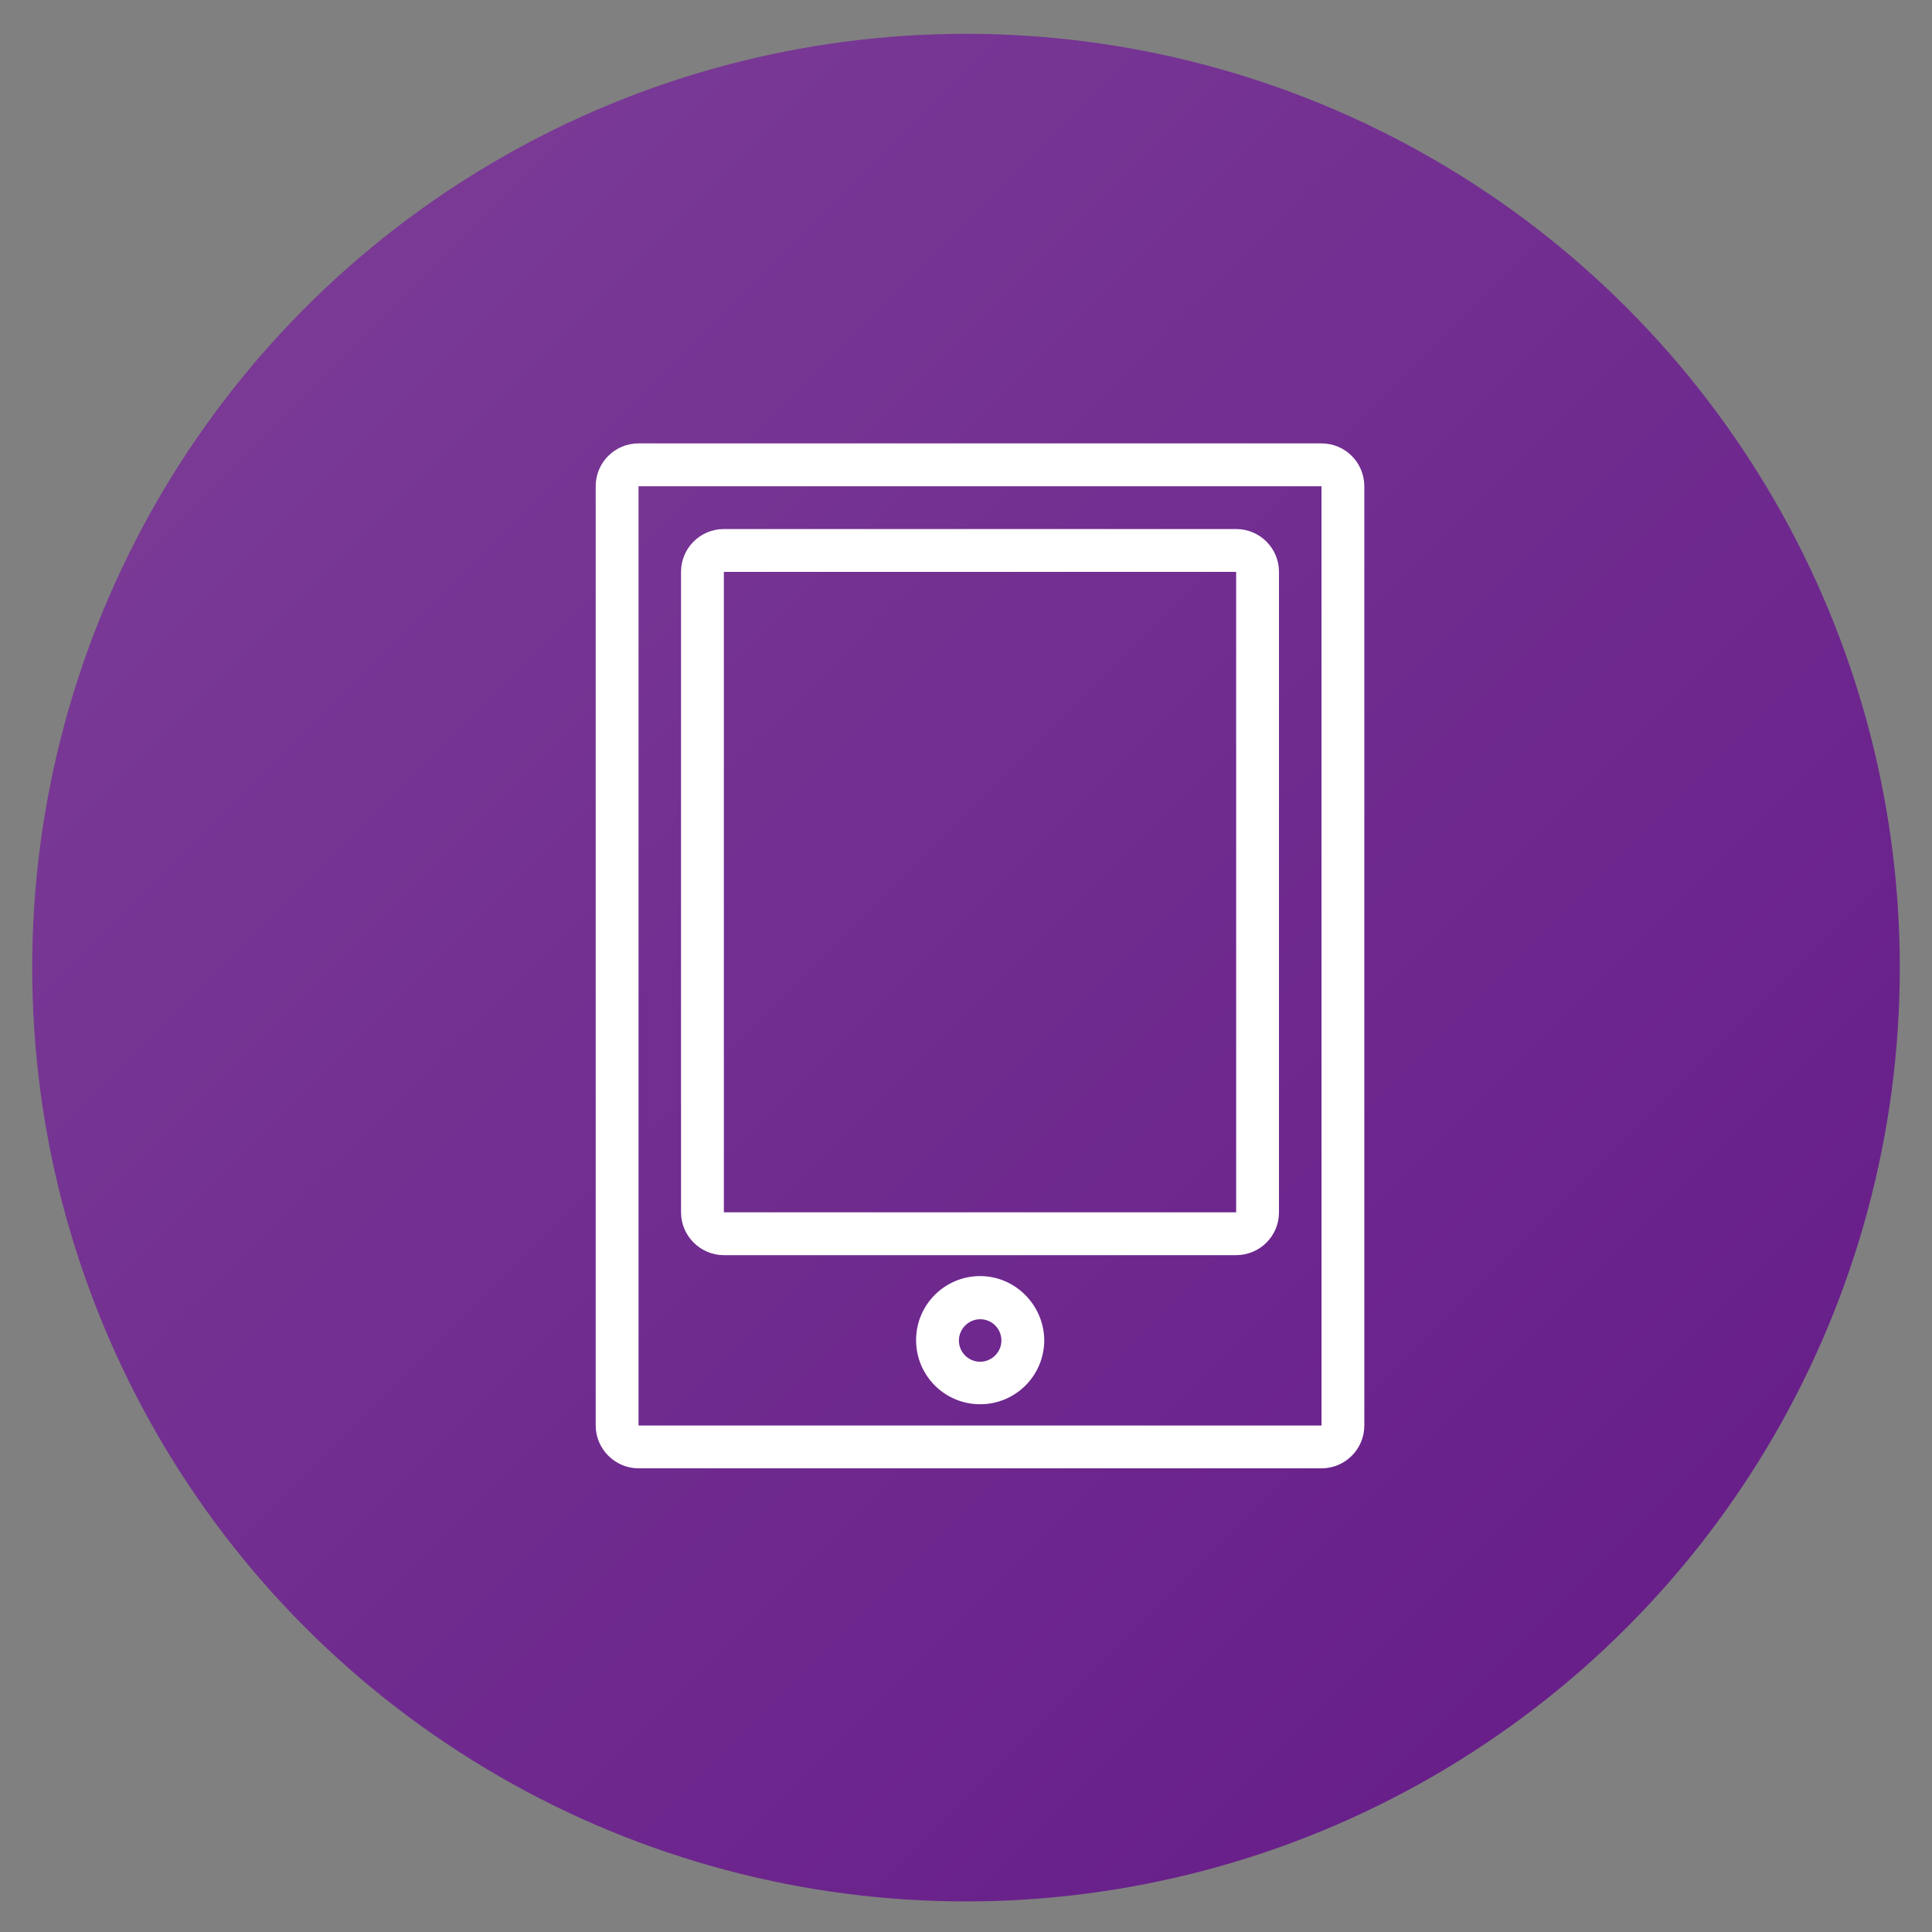
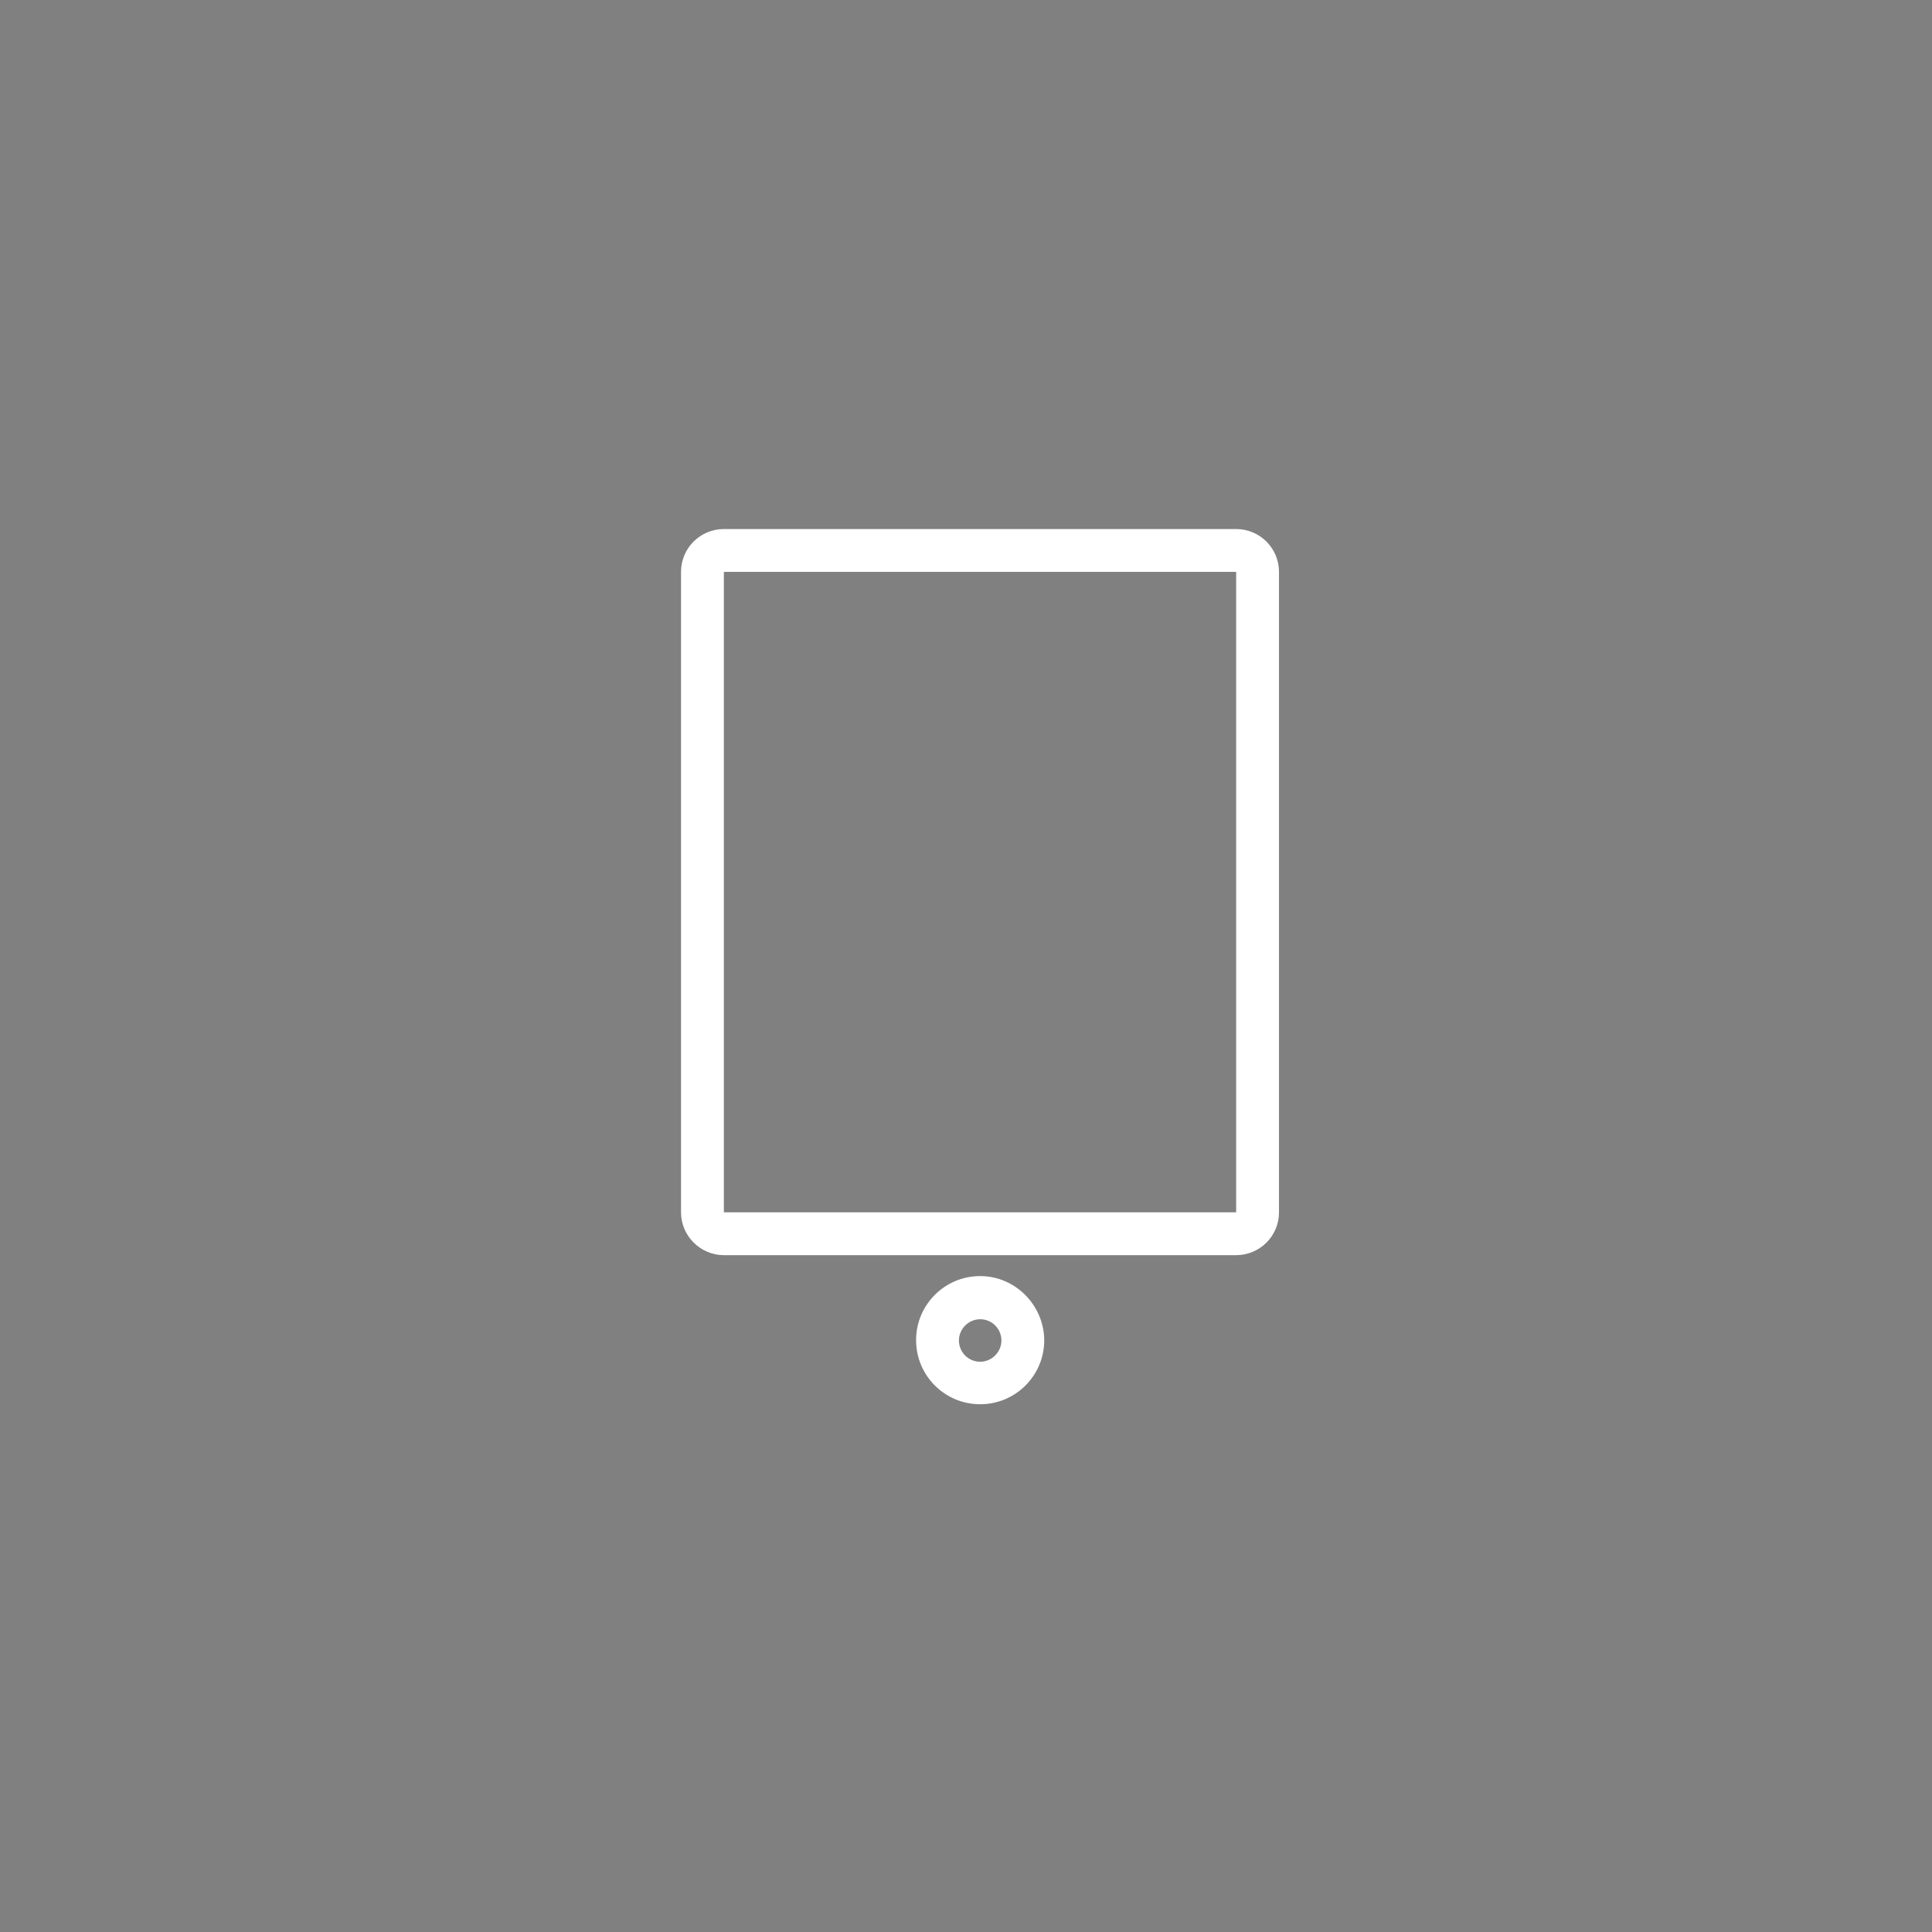
<svg xmlns="http://www.w3.org/2000/svg" version="1.1" id="Layer_1" x="0px" y="0px" viewBox="0 0 600 600" style="enable-background:new 0 0 600 600;" xml:space="preserve">
  <rect x="0" y="0" width="600" height="600" fill="#808080" stroke="none" />
  <style type="text/css">
	.st0{fill:url(#SVGID_1_);}
	.st1{fill-rule:evenodd;clip-rule:evenodd;fill:#FFFFFF;}
</style>
  <linearGradient id="SVGID_1_" gradientUnits="userSpaceOnUse" x1="10" y1="591.5" x2="590" y2="11.5" gradientTransform="matrix(1 0 0 -1 0 602)">
    <stop offset="0" style="stop-color:#7D3F98" />
    <stop offset="1" style="stop-color:#641987" />
  </linearGradient>
-   <circle class="st0" cx="300" cy="300.5" r="290" />
  <path class="st1" d="M304.4,422.9c-3.7,0-6.6-3-6.6-6.6c0-3.6,3-6.6,6.6-6.6c3.7,0,6.6,3,6.6,6.6C311,419.9,308,422.9,304.4,422.9z   M304.4,396.3c-11,0-19.9,8.9-19.9,19.9c0,11,8.9,19.9,19.9,19.9c11,0,19.9-8.9,19.9-19.9C324.2,405.3,315.3,396.3,304.4,396.3z" />
  <path class="st1" d="M383.9,376.5H224.8V177.6h159.1L383.9,376.5z M383.9,164.3H224.8c-7.3,0-13.3,5.9-13.3,13.3v198.9  c0,7.3,6,13.3,13.3,13.3h159.1c7.3,0,13.3-5.9,13.3-13.3V177.6C397.2,170.2,391.2,164.3,383.9,164.3z" />
-   <path class="st1" d="M198.3,442.8V151h212.1l0,291.7H198.3z M423.7,442.7V151c0-7.3-5.9-13.3-13.3-13.3H198.3  c-7.3,0-13.3,5.9-13.3,13.3v291.7c0,7.3,6,13.3,13.3,13.3h212.1C417.7,456,423.7,450.1,423.7,442.7z" />
</svg>